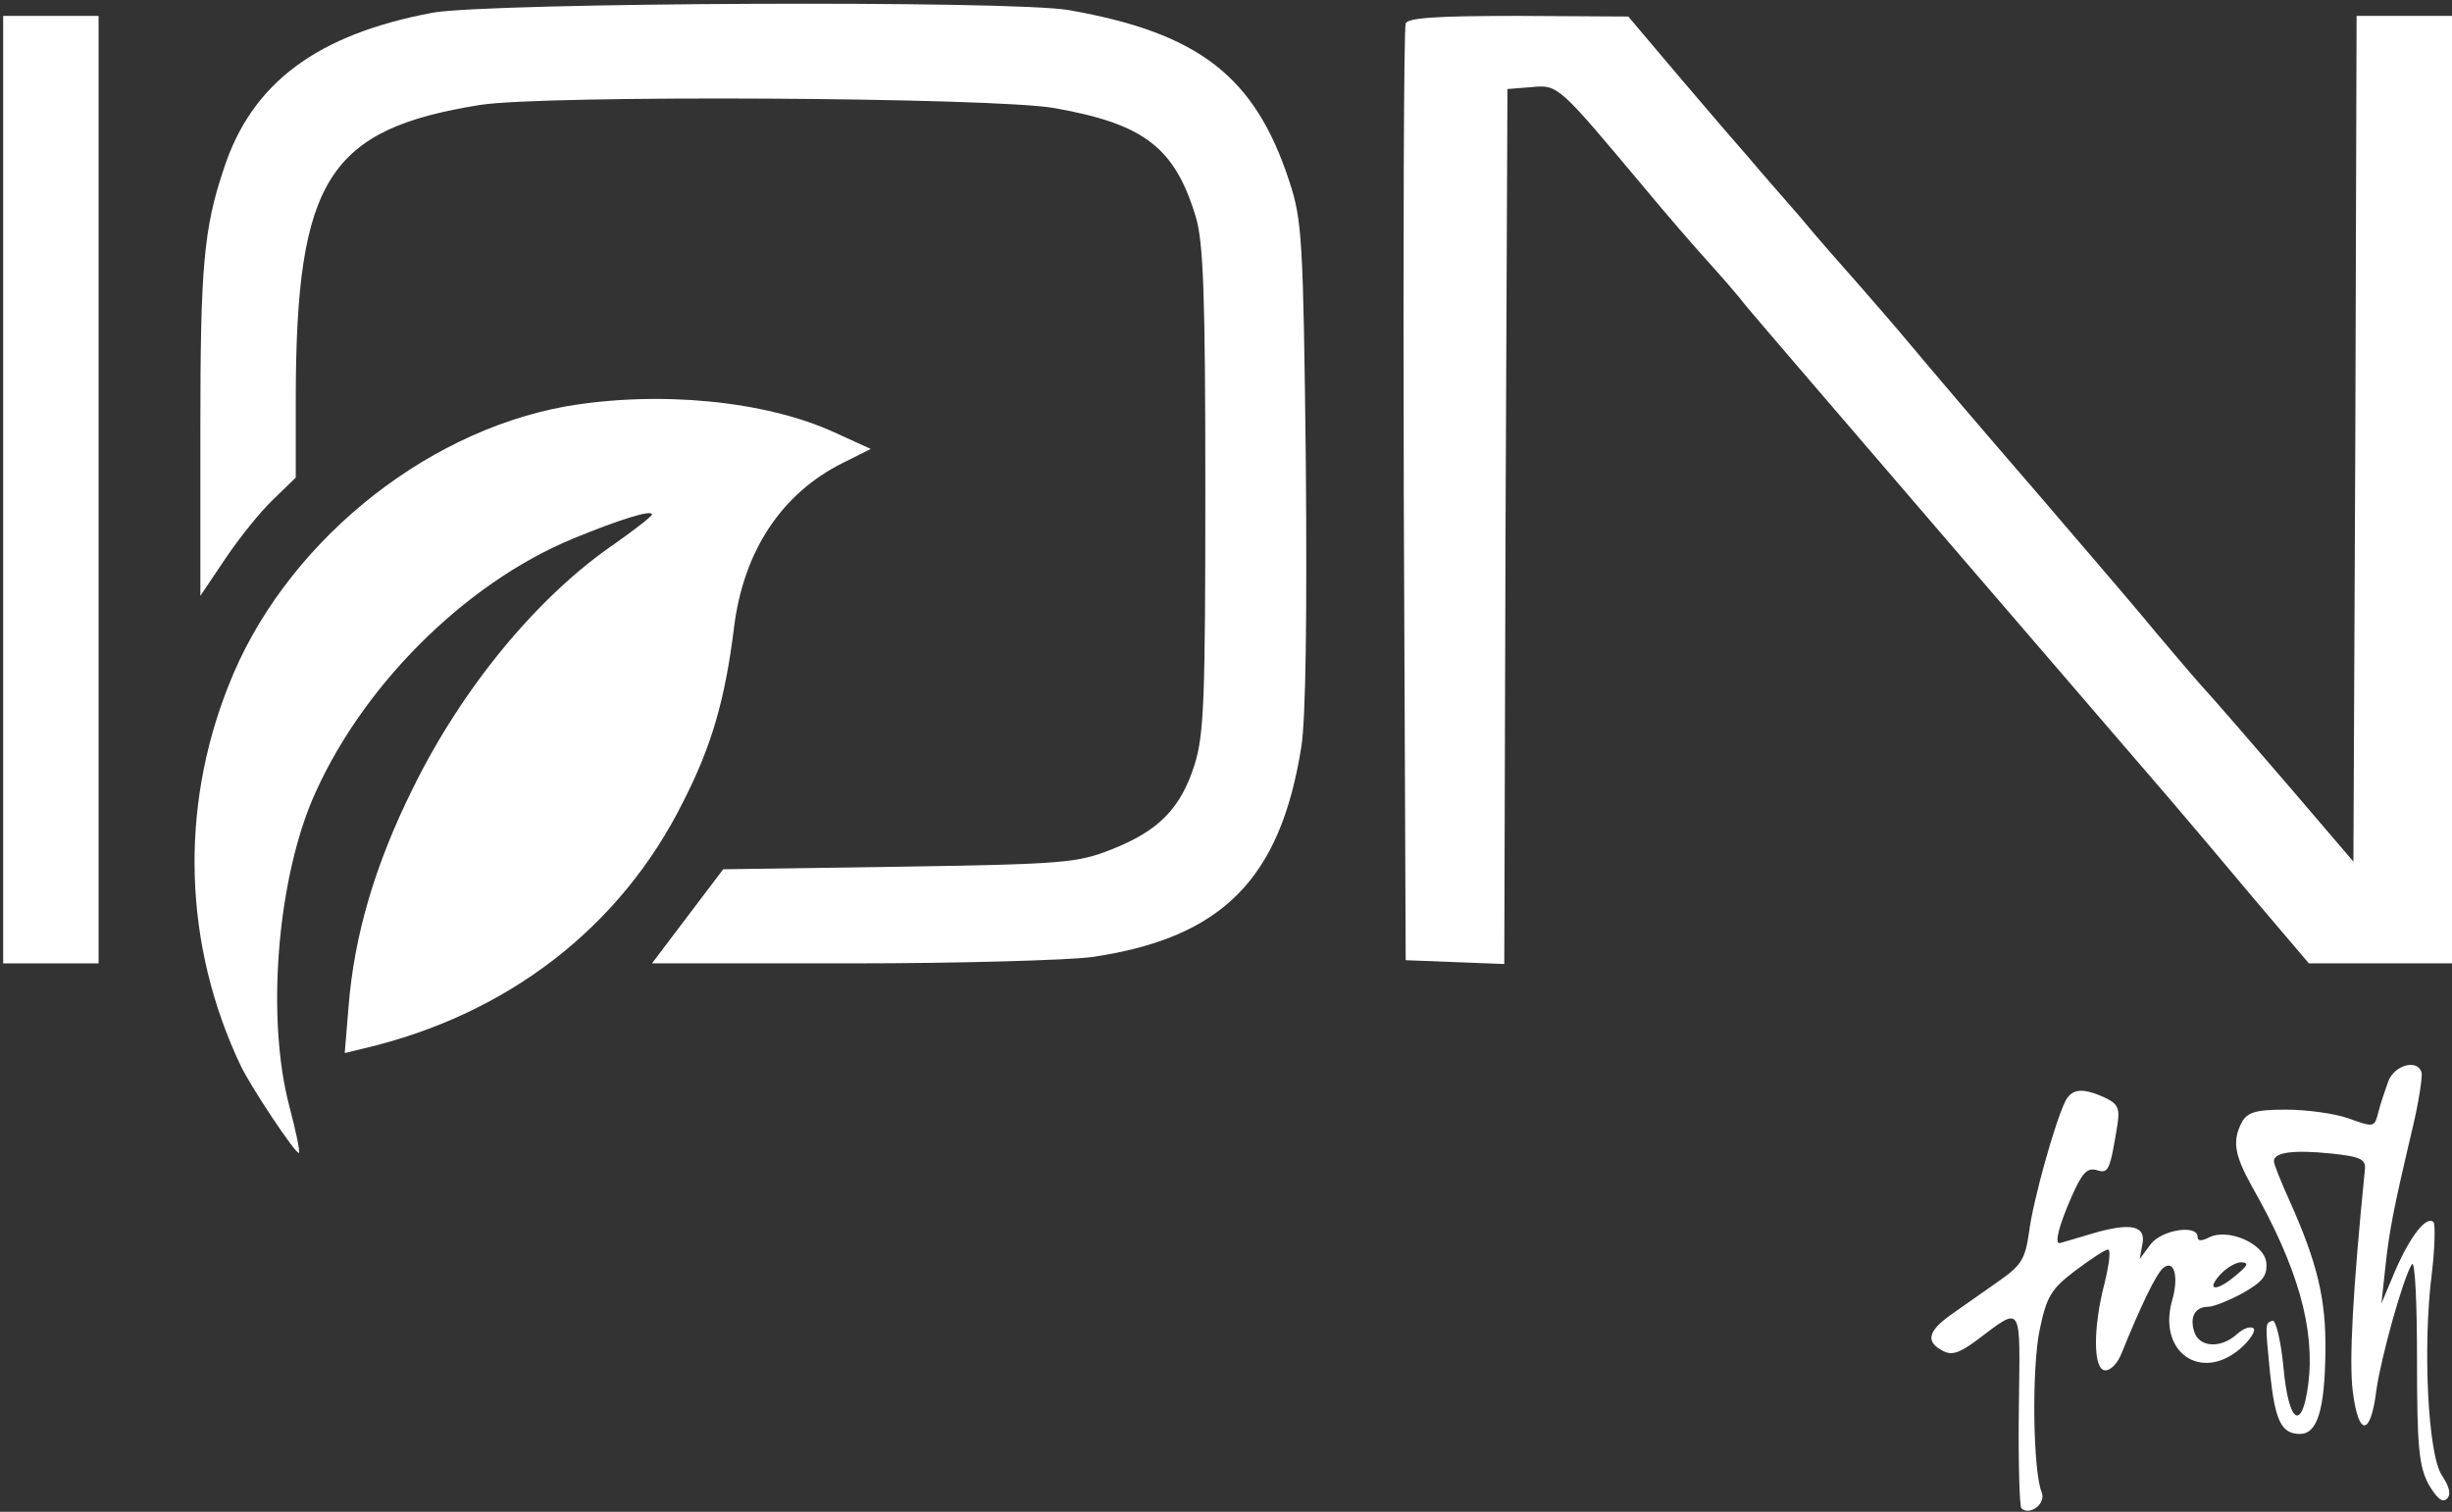
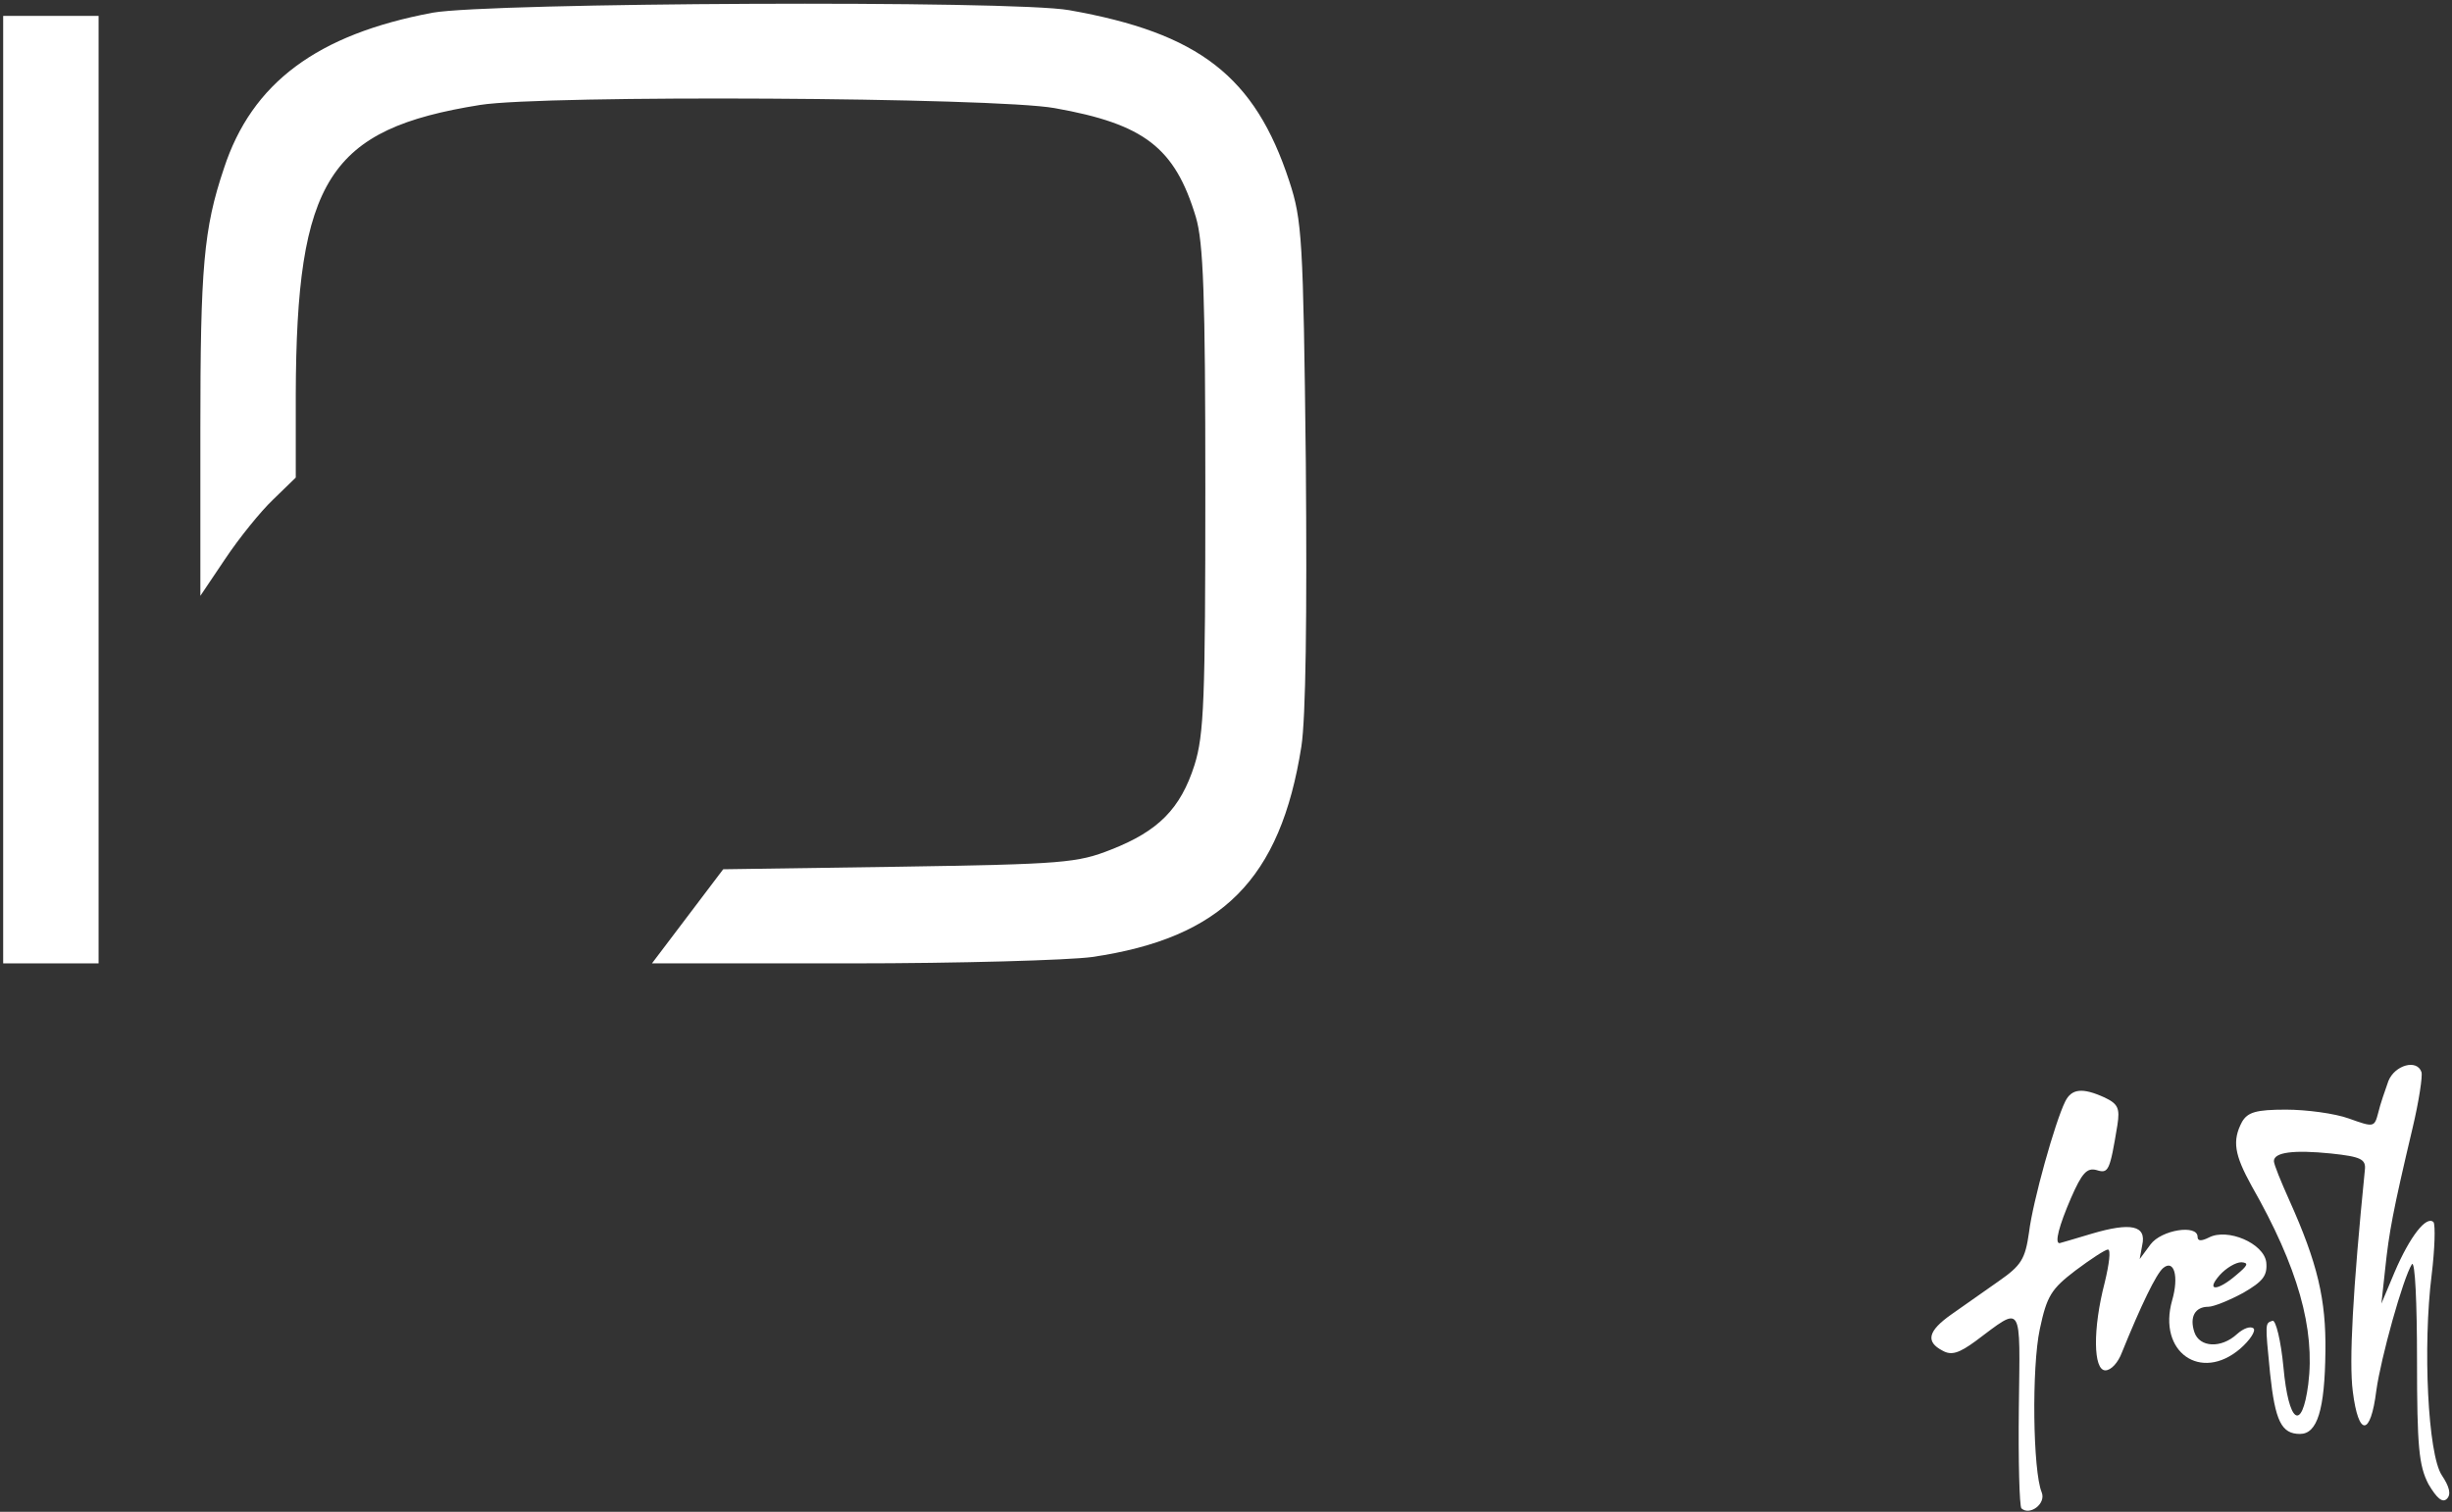
<svg xmlns="http://www.w3.org/2000/svg" width="514" height="317" viewBox="0 0 514 317" fill="none">
  <rect x="0" y="0" width="514" height="317" fill="#333333" stroke="none" />
  <path d="M90.667 2.667C66.533 7.2 52.8 17.333 46.933 35.333C42.667 48 42 56.133 42 90.267V124.933L47.2 117.2C50.133 112.8 54.667 107.2 57.2 104.8L62 100.133V82.8C62.133 37.6 68.933 27.067 100.667 22C114.133 19.867 208.4 20.4 221.067 22.667C239.867 26 246.267 30.933 250.667 45.467C252.267 50.8 252.667 61.867 252.667 102.533C252.667 146.8 252.4 154 250.4 160.4C247.467 169.6 242.8 174.267 232.933 178.133C225.867 180.933 222.933 181.2 188.4 181.733L151.6 182.267L144.133 192.133L136.667 202H178.267C201.2 202 224 201.333 228.933 200.667C256.133 196.667 268.4 184.4 272.8 156.533C273.733 150.533 274 129.2 273.733 96.933C273.2 49.867 272.933 46.133 270.267 38C263.067 16 251.333 6.933 224.133 2.133C212.267 2.72989e-05 102.533 0.533 90.667 2.667Z" fill="white" />
  <path d="M0.666 102.667V202H10.666H20.666V102.667V3.333H10.666H0.666V102.667Z" fill="white" />
-   <path d="M294.667 4.933C294.267 5.867 294.133 50.4 294.267 104L294.667 201.333L304.933 201.733L315.333 202.133L315.6 110.4L316 18.667L321.067 18.267C326.667 17.733 326.667 17.867 344.667 39.333C349.2 44.8 355.2 51.733 357.867 54.667C360.533 57.6 364.267 61.867 366 64.133C367.867 66.4 387.333 89.067 409.333 114.667C431.333 140.267 452 164.267 455.333 168.133C458.667 172 466.4 181.2 472.667 188.667L484 202H499.067H514V102.667V3.333H504H494L493.733 92L493.333 180.667L480 165.067C472.667 156.533 464.267 146.8 461.2 143.467C458.267 140.133 454.133 135.2 451.867 132.533C449.733 129.867 438.8 117.067 427.467 103.867C416.133 90.8 404.133 76.667 400.8 72.667C397.467 68.667 392.267 62.667 389.333 59.333C386.4 56 380.933 49.867 377.333 45.467C373.6 41.2 368.933 35.867 366.933 33.467C364.933 31.2 358.267 23.467 352.267 16.4L341.333 3.467L318.267 3.333C301.067 3.333 295.067 3.733 294.667 4.933Z" fill="white" />
-   <path d="M118.665 85.2C88.266 90.667 59.199 114.667 47.865 143.867C37.599 169.733 38.532 198.267 50.399 223.333C52.532 227.867 62.132 242.267 62.666 241.733C62.932 241.467 61.999 237.067 60.666 232C55.865 213.867 57.999 185.733 65.332 168C75.332 144.4 97.199 122.4 120.132 112.933C129.865 108.933 136.665 106.8 136.665 107.867C136.665 108.267 133.199 110.933 129.065 113.867C112.799 124.933 96.932 144.133 86.532 165.333C78.532 181.467 74.266 196.133 73.066 211.067L72.266 220.8L76.132 219.867C106.399 212.8 130.132 194.4 143.199 168.133C149.199 156.4 151.999 146.667 153.865 131.6C155.865 115.467 163.865 103.467 176.665 97.067L182.532 94.133L174.932 90.667C160.399 84 138.132 81.867 118.665 85.2Z" fill="white" />
  <path d="M500.666 226.667C500 228.533 498.933 231.6 498.533 233.333C497.733 236.4 497.6 236.4 492.4 234.533C489.466 233.467 483.466 232.667 479.2 232.667C472.933 232.667 471.2 233.2 470 235.2C467.866 239.2 468.4 242.133 472 248.667C481.733 265.733 485.333 278.667 483.866 290.267C482.533 300.4 479.733 298.4 478.666 286.667C478.133 281.067 477.066 276.8 476.4 276.933C474.8 277.467 474.8 277.2 475.866 288C476.933 298 478.266 300.667 482.133 300.667C485.733 300.667 487.333 295.733 487.466 283.333C487.6 272.533 485.866 264.933 479.866 251.6C478.133 247.733 476.666 244.133 476.666 243.467C476.666 241.6 480.8 241.067 488.666 241.867C494.933 242.533 496 243.067 495.733 245.333C493.2 270.667 492.4 285.467 493.2 291.733C494.4 301.333 496.933 301.2 498.133 291.6C499.066 284.8 503.733 268 505.6 265.067C506.266 264.267 506.666 273.333 506.666 285.067C506.666 303.467 507.066 307.333 509.066 311.2C510.8 314.133 512 315.2 512.933 314.267C513.866 313.333 513.466 311.733 511.866 309.333C508.933 304.933 507.866 282.267 509.733 267.333C510.4 261.867 510.533 256.933 510.133 256.267C508.666 254.8 505.2 259.2 502 266.667L499.2 273.333L500 266C500.8 258.4 501.6 254 505.733 236.533C507.066 230.933 507.866 225.6 507.6 224.8C506.666 222 502 223.333 500.666 226.667Z" fill="white" />
  <path d="M432.933 230.933C430.799 235.2 426.133 251.867 425.333 258.4C424.533 264 423.733 265.333 418.933 268.667C415.866 270.8 411.333 274 409.066 275.6C404.133 279.067 403.599 281.333 407.199 283.2C409.066 284.267 410.666 283.733 414.133 281.2C424.133 273.733 423.466 272.8 423.199 295.333C423.066 306.4 423.333 315.733 423.733 316.267C425.466 317.867 428.933 315.333 427.999 312.933C426.133 308.533 425.866 286.667 427.599 278.667C429.066 271.733 429.999 270.267 435.066 266.4C438.266 264 441.333 262 441.866 262C442.533 262 442.133 265.067 441.199 268.933C438.666 278.667 438.799 287.333 441.333 287.333C442.533 287.333 443.999 285.733 444.799 283.6C448.799 273.733 451.999 267.067 453.466 265.867C455.733 264 456.799 267.6 455.333 272.667C452.266 283.467 461.333 289.867 469.599 282.8C471.599 281.067 472.933 279.067 472.399 278.533C471.733 278 470.266 278.533 468.933 279.733C465.599 282.8 461.066 282.533 459.999 279.333C458.933 276.133 460.133 274 462.933 274C463.999 274 467.333 272.667 470.266 271.067C474.399 268.667 475.333 267.467 475.066 264.667C474.533 260.667 466.933 257.467 463.066 259.467C461.466 260.267 460.666 260.267 460.666 259.333C460.666 256.667 453.066 257.867 450.799 260.933L448.533 264L449.066 261.067C449.999 256.933 446.666 256.267 438.533 258.667C434.933 259.733 431.866 260.667 431.733 260.667C430.666 260.667 431.599 257.067 434.133 251.2C436.399 246 437.466 244.8 439.466 245.333C441.999 246.133 442.266 245.6 443.866 235.867C444.399 232.4 443.999 231.467 441.199 230.133C436.533 228 434.266 228.267 432.933 230.933ZM468.799 267.333C464.799 270.8 462.266 270.8 465.333 267.333C466.666 265.867 468.666 264.667 469.866 264.667C471.466 264.8 471.199 265.333 468.799 267.333Z" fill="white" />
</svg>